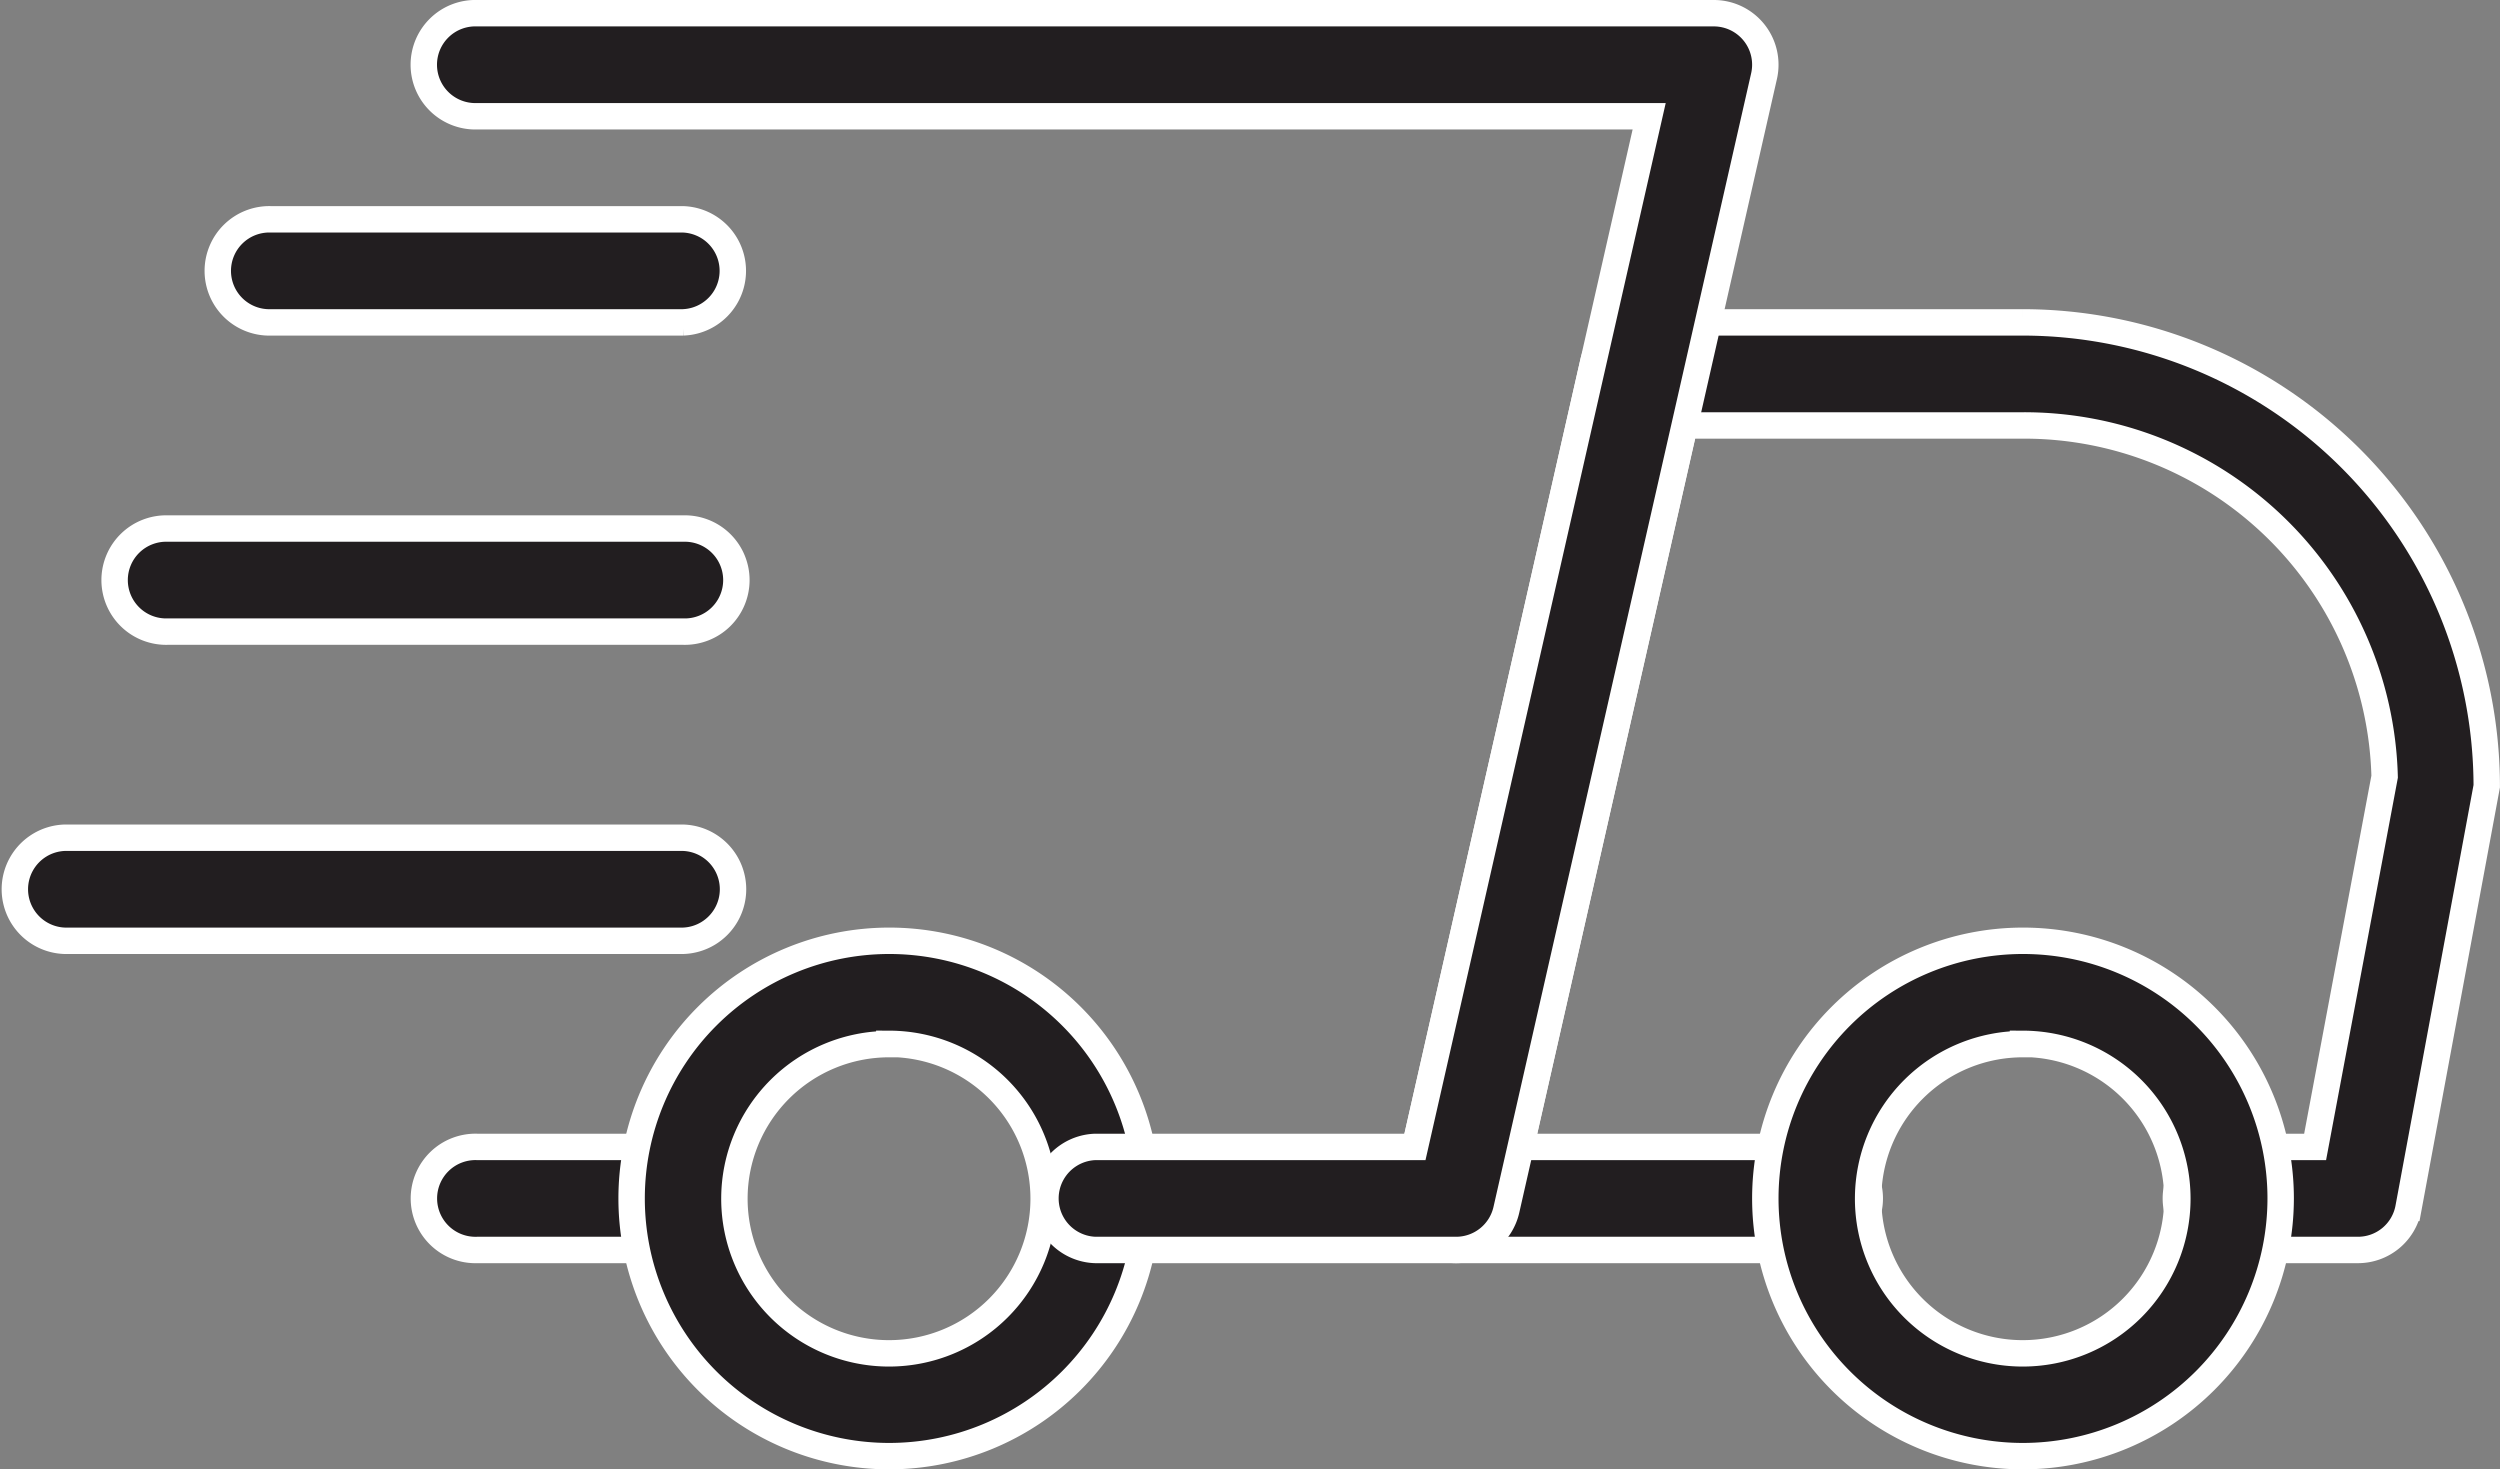
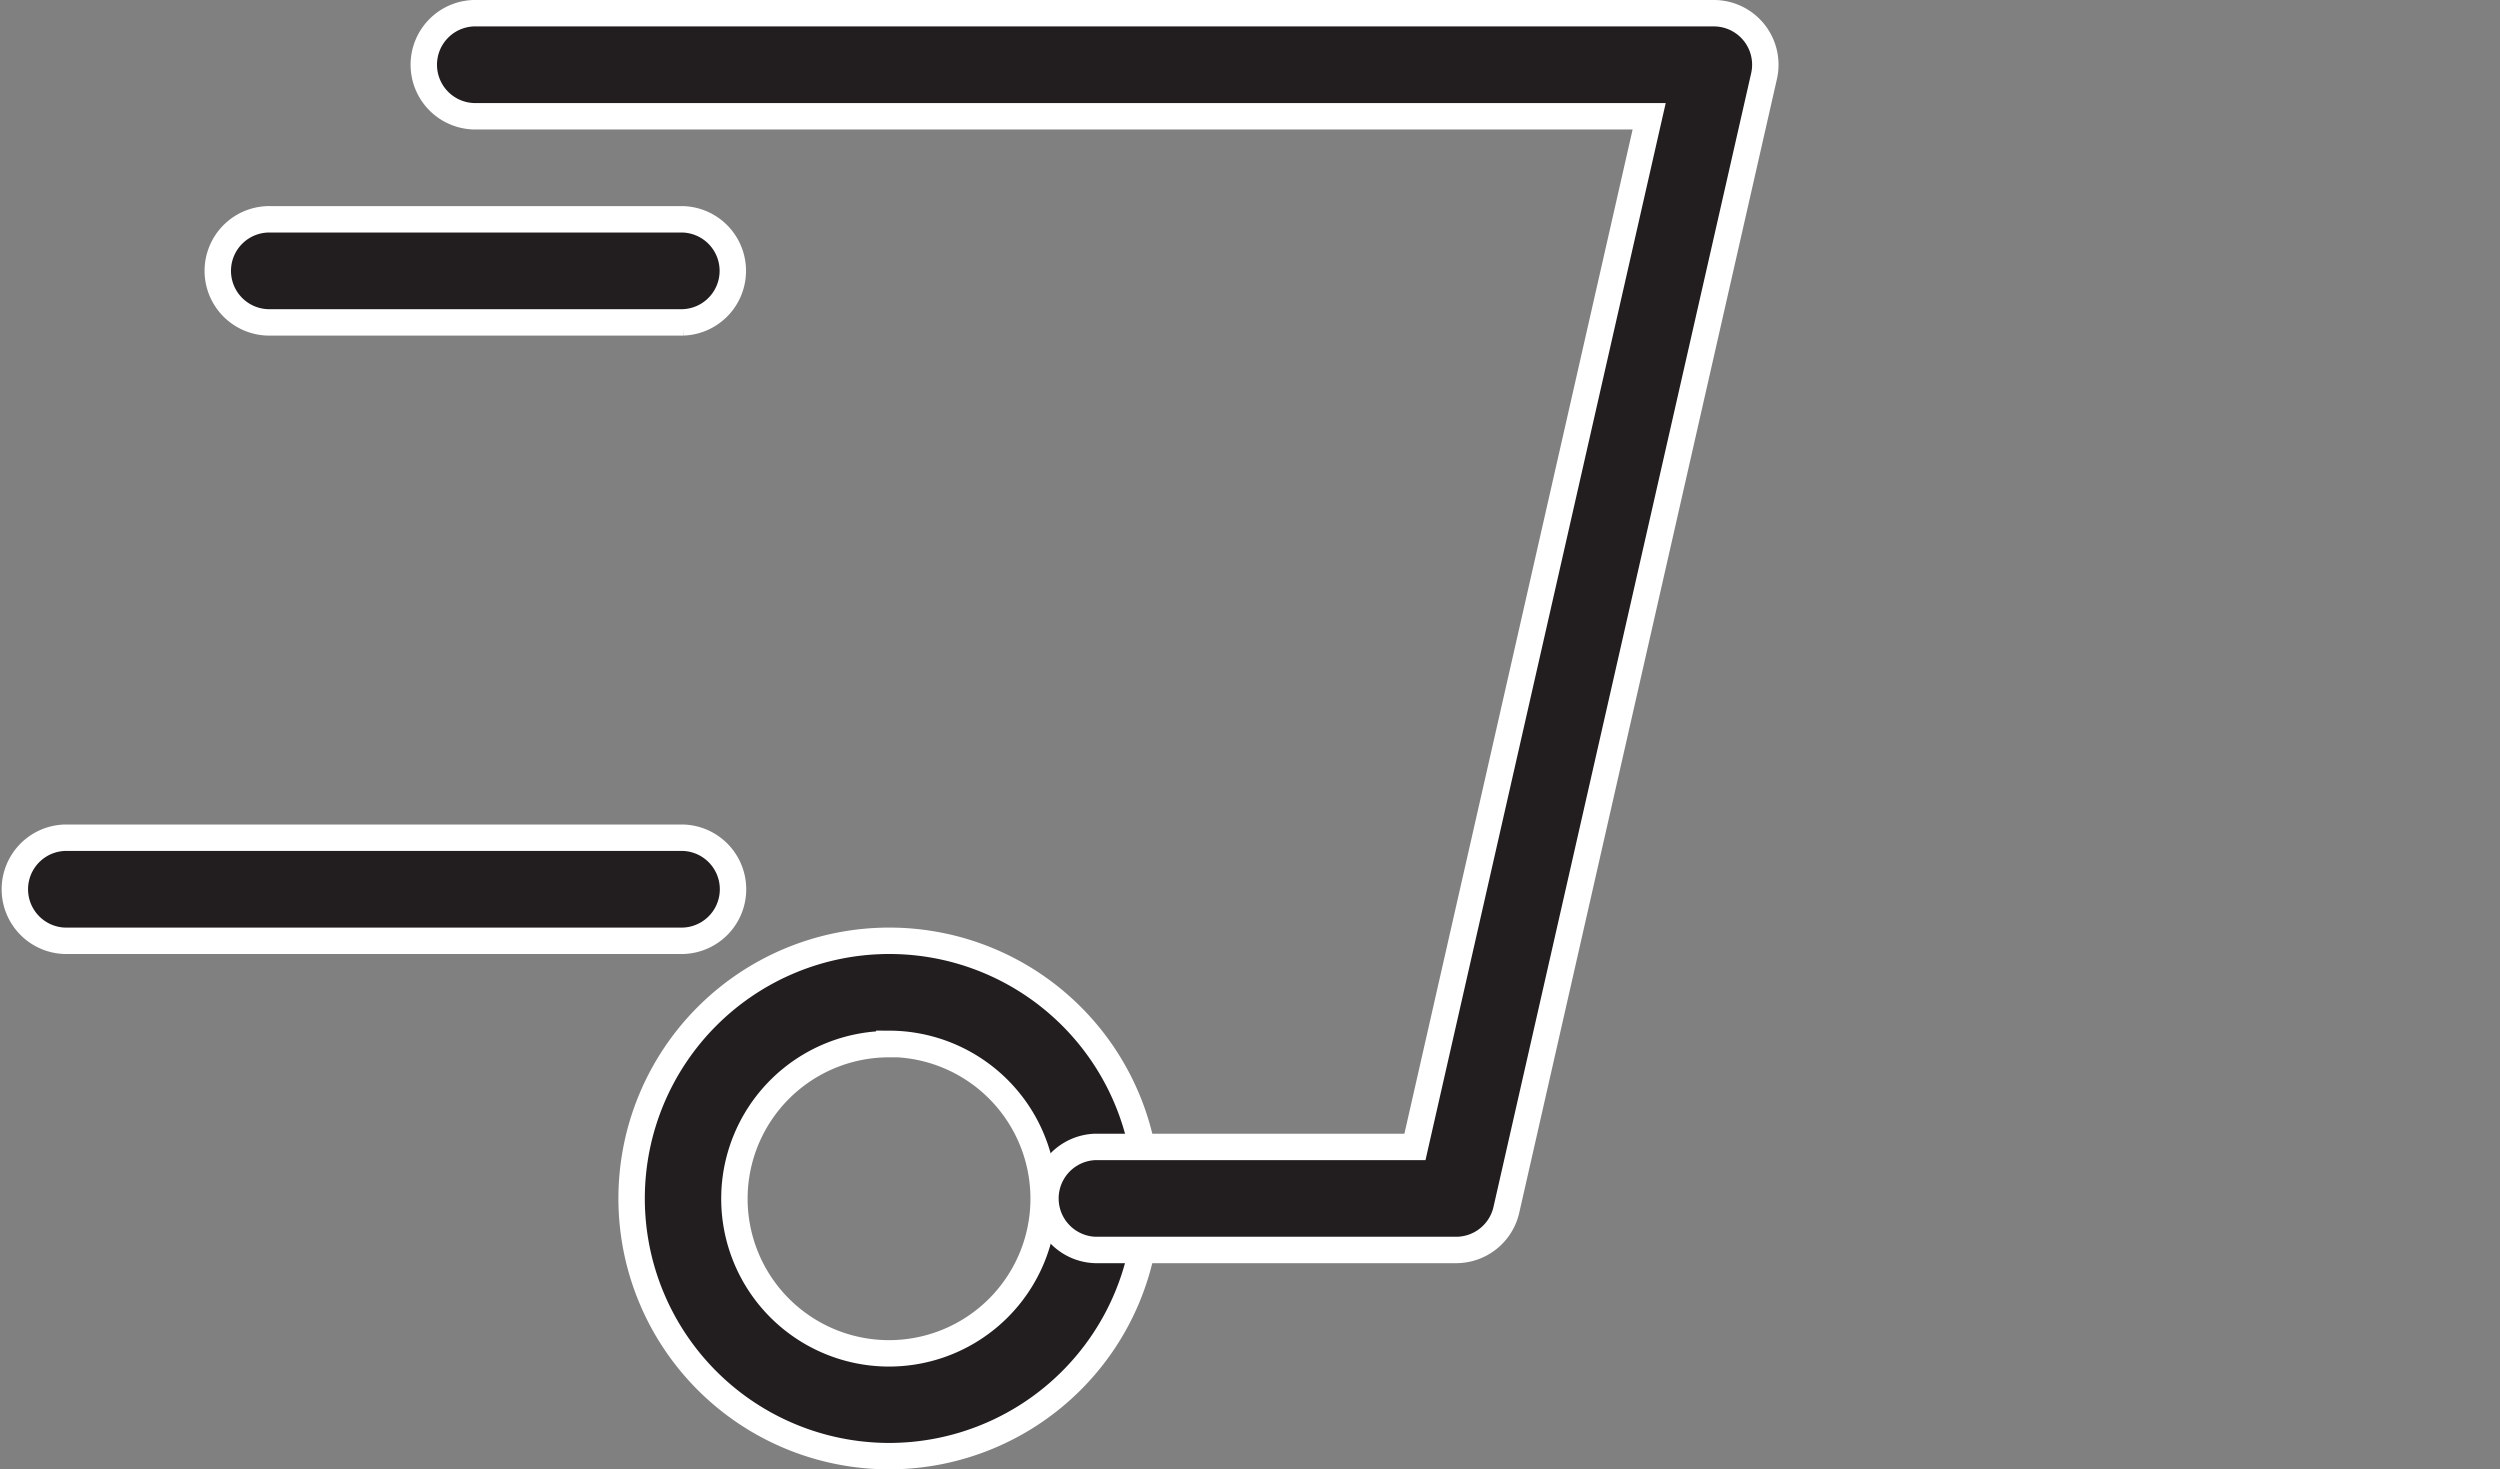
<svg xmlns="http://www.w3.org/2000/svg" width="47.327" height="27.816" viewBox="0 0 47.327 27.816">
  <rect x="0" y="0" width="47.327" height="27.816" fill="#808080" stroke="none" />
  <g id="fast_2_" data-name="fast (2)" transform="translate(0.25 -6.75)">
-     <path id="Path_250" data-name="Path 250" d="M8.878,19.951h-3.9a.976.976,0,1,1,0-1.951h3.9a.976.976,0,0,1,0,1.951Z" transform="translate(3.804 10.462)" fill="#221e20" stroke="#fff" stroke-width="0.5" />
-     <path id="Path_251" data-name="Path 251" d="M31.548,27.56H29.109a.976.976,0,1,1,0-1.951h1.629L32.054,18.6a6.828,6.828,0,0,0-6.846-6.649H18.8L15.7,25.609H21.3a.976.976,0,1,1,0,1.951H14.476a.975.975,0,0,1-.952-1.19l3.547-15.609A.975.975,0,0,1,18.023,10h7.184a8.791,8.791,0,0,1,8.78,8.78l-1.481,7.984A.973.973,0,0,1,31.548,27.56Z" transform="translate(12.839 2.853)" fill="#221e20" stroke="#fff" stroke-width="0.5" />
-     <path id="Path_252" data-name="Path 252" d="M21.878,25.756a4.878,4.878,0,1,1,4.878-4.878A4.883,4.883,0,0,1,21.878,25.756Zm0-7.8A2.927,2.927,0,1,0,24.8,20.878,2.93,2.93,0,0,0,21.878,17.951Z" transform="translate(16.169 8.56)" fill="#221e20" stroke="#fff" stroke-width="0.5" />
    <path id="Path_253" data-name="Path 253" d="M10.878,25.756a4.878,4.878,0,1,1,4.878-4.878A4.883,4.883,0,0,1,10.878,25.756Zm0-7.8A2.927,2.927,0,1,0,13.8,20.878,2.93,2.93,0,0,0,10.878,17.951Z" transform="translate(5.707 8.56)" fill="#221e20" stroke="#fff" stroke-width="0.5" />
    <path id="Path_254" data-name="Path 254" d="M10.78,10.951h-7.8A.976.976,0,1,1,2.976,9h7.8a.976.976,0,0,1,0,1.951Z" transform="translate(1.902 1.902)" fill="#221e20" stroke="#fff" stroke-width="0.5" />
-     <path id="Path_255" data-name="Path 255" d="M11.731,13.951H1.976a.976.976,0,1,1,0-1.951h9.756a.976.976,0,1,1,0,1.951Z" transform="translate(0.951 4.756)" fill="#221e20" stroke="#fff" stroke-width="0.5" />
    <path id="Path_256" data-name="Path 256" d="M12.682,16.951H.976A.976.976,0,0,1,.976,15H12.682a.976.976,0,0,1,0,1.951Z" transform="translate(0 7.609)" fill="#221e20" stroke="#fff" stroke-width="0.5" />
    <path id="Path_257" data-name="Path 257" d="M23.511,30.413H16.682a.976.976,0,0,1,0-1.951h6.05L27.166,8.951H4.976A.976.976,0,1,1,4.976,7H28.389a.975.975,0,0,1,.952,1.19L24.463,29.652a.976.976,0,0,1-.952.761Z" transform="translate(3.804 0)" fill="#221e20" stroke="#fff" stroke-width="0.5" />
  </g>
</svg>